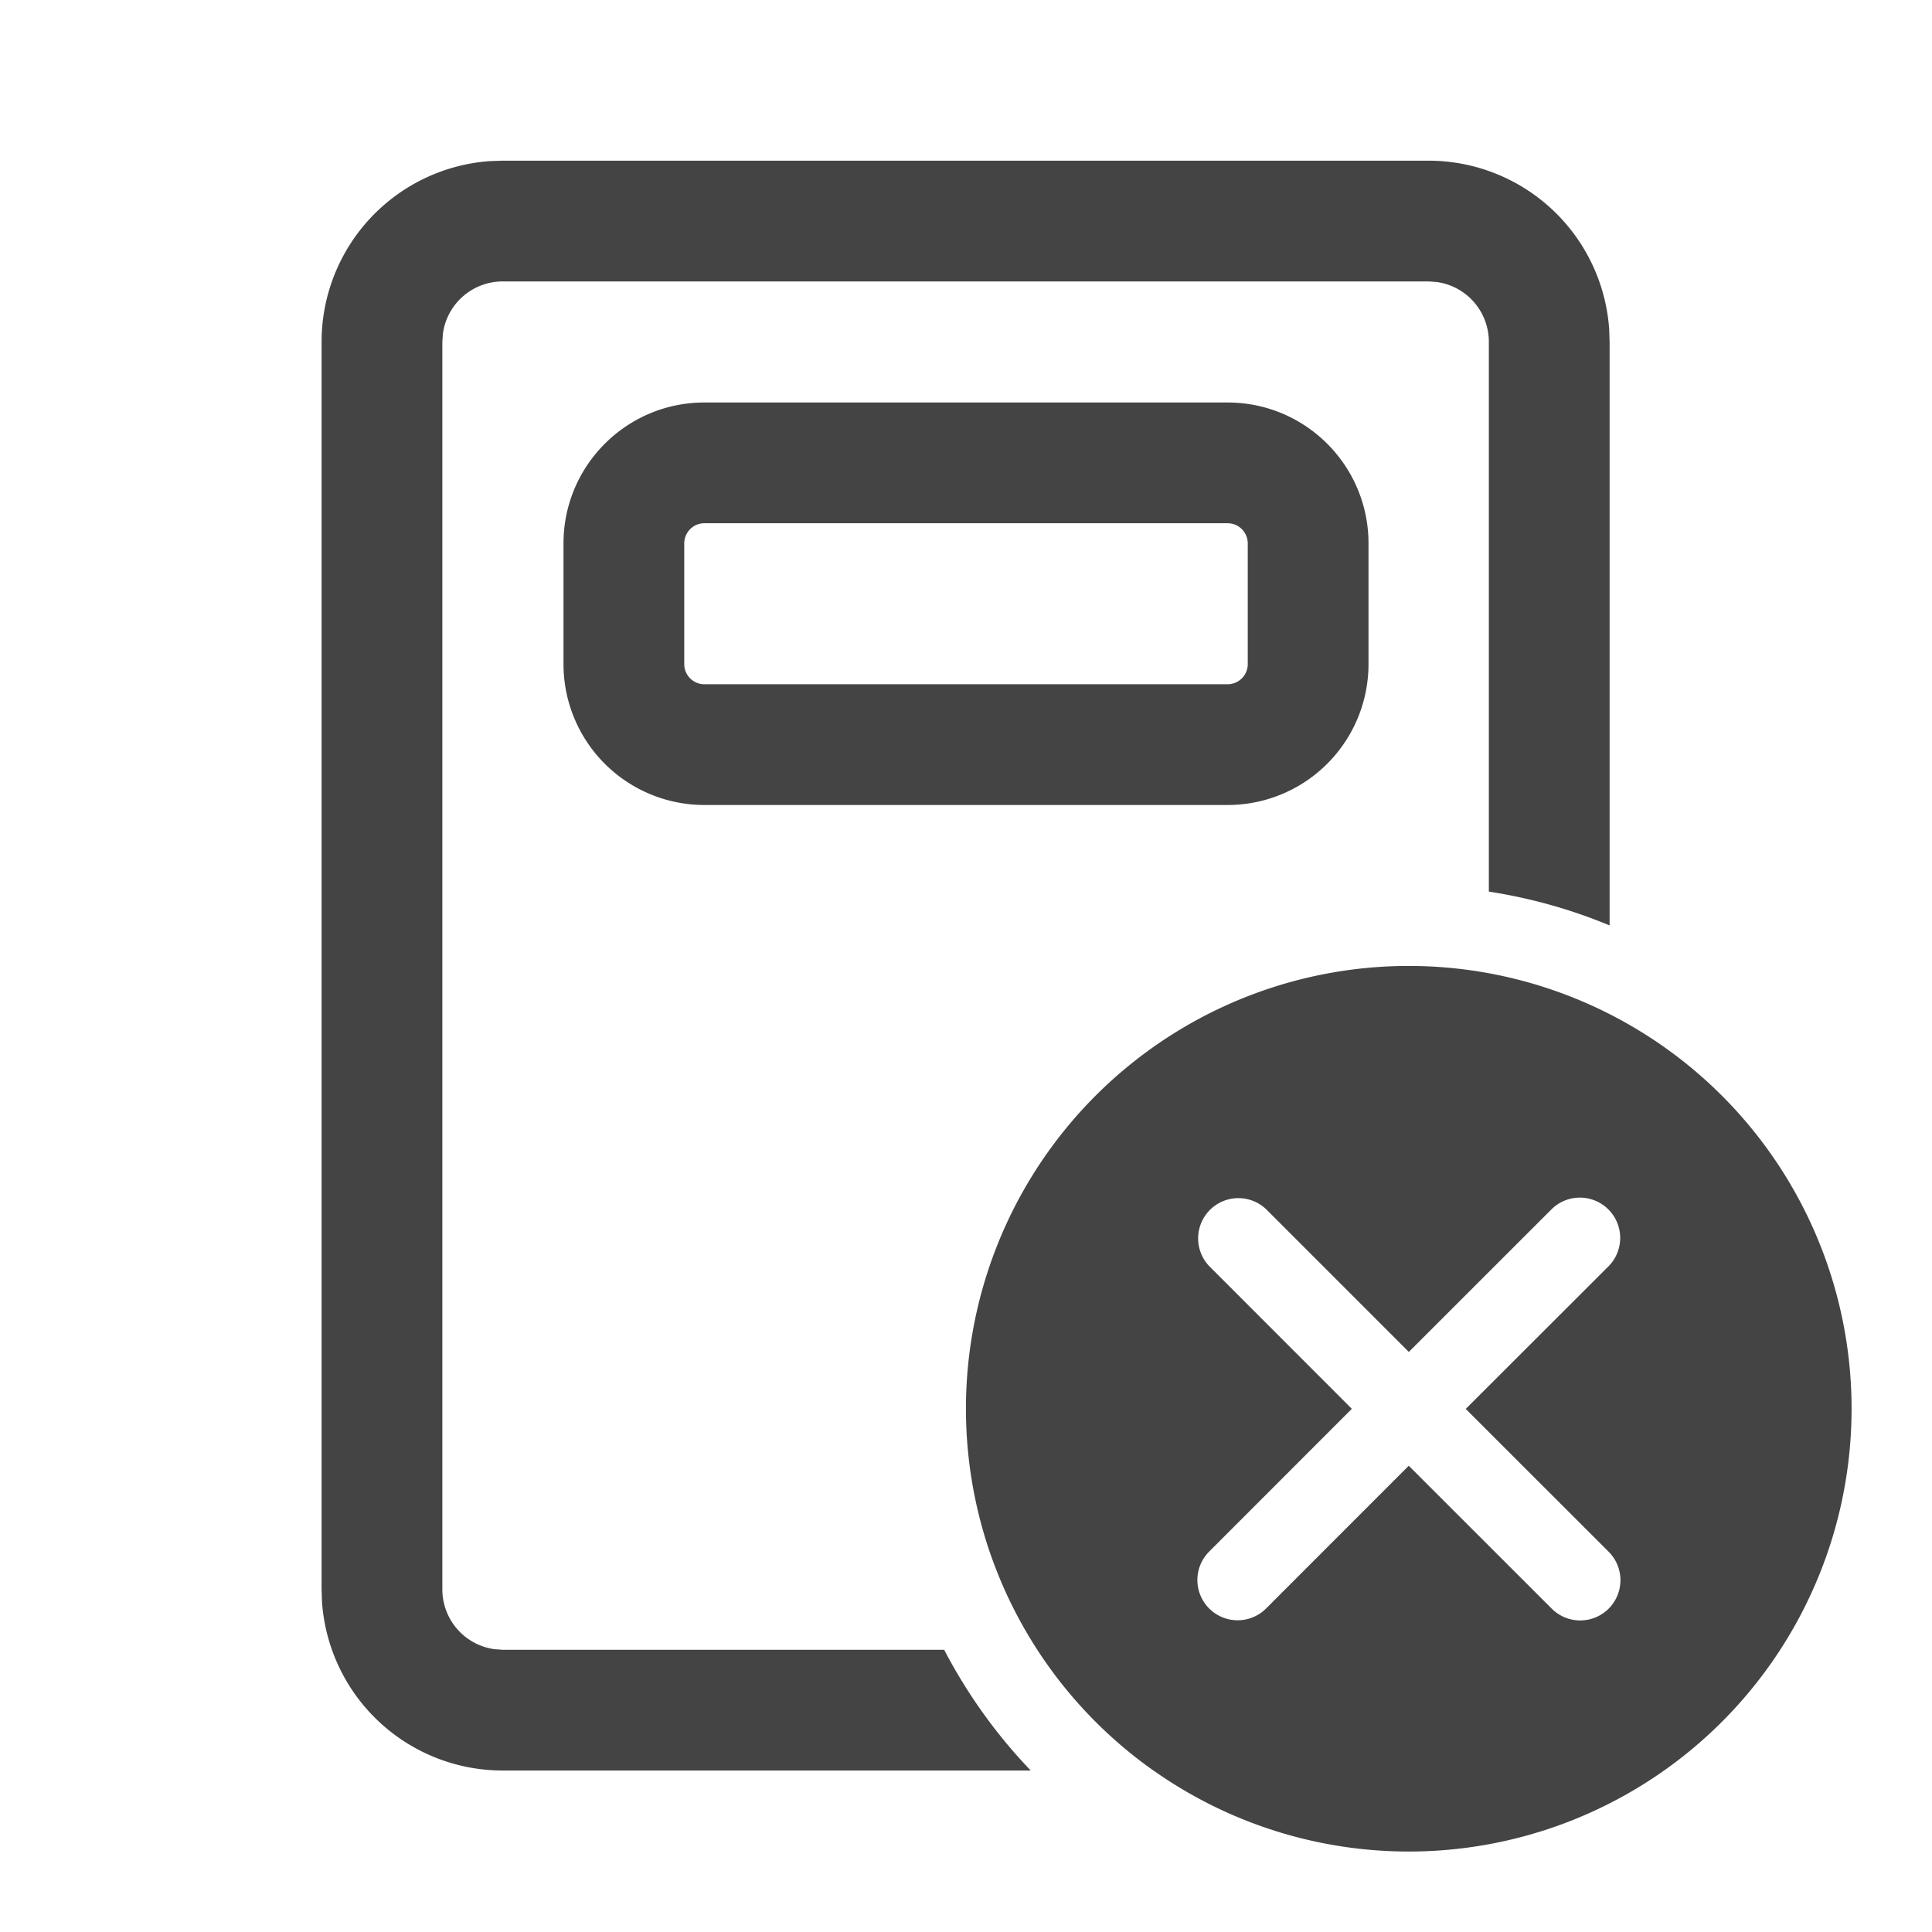
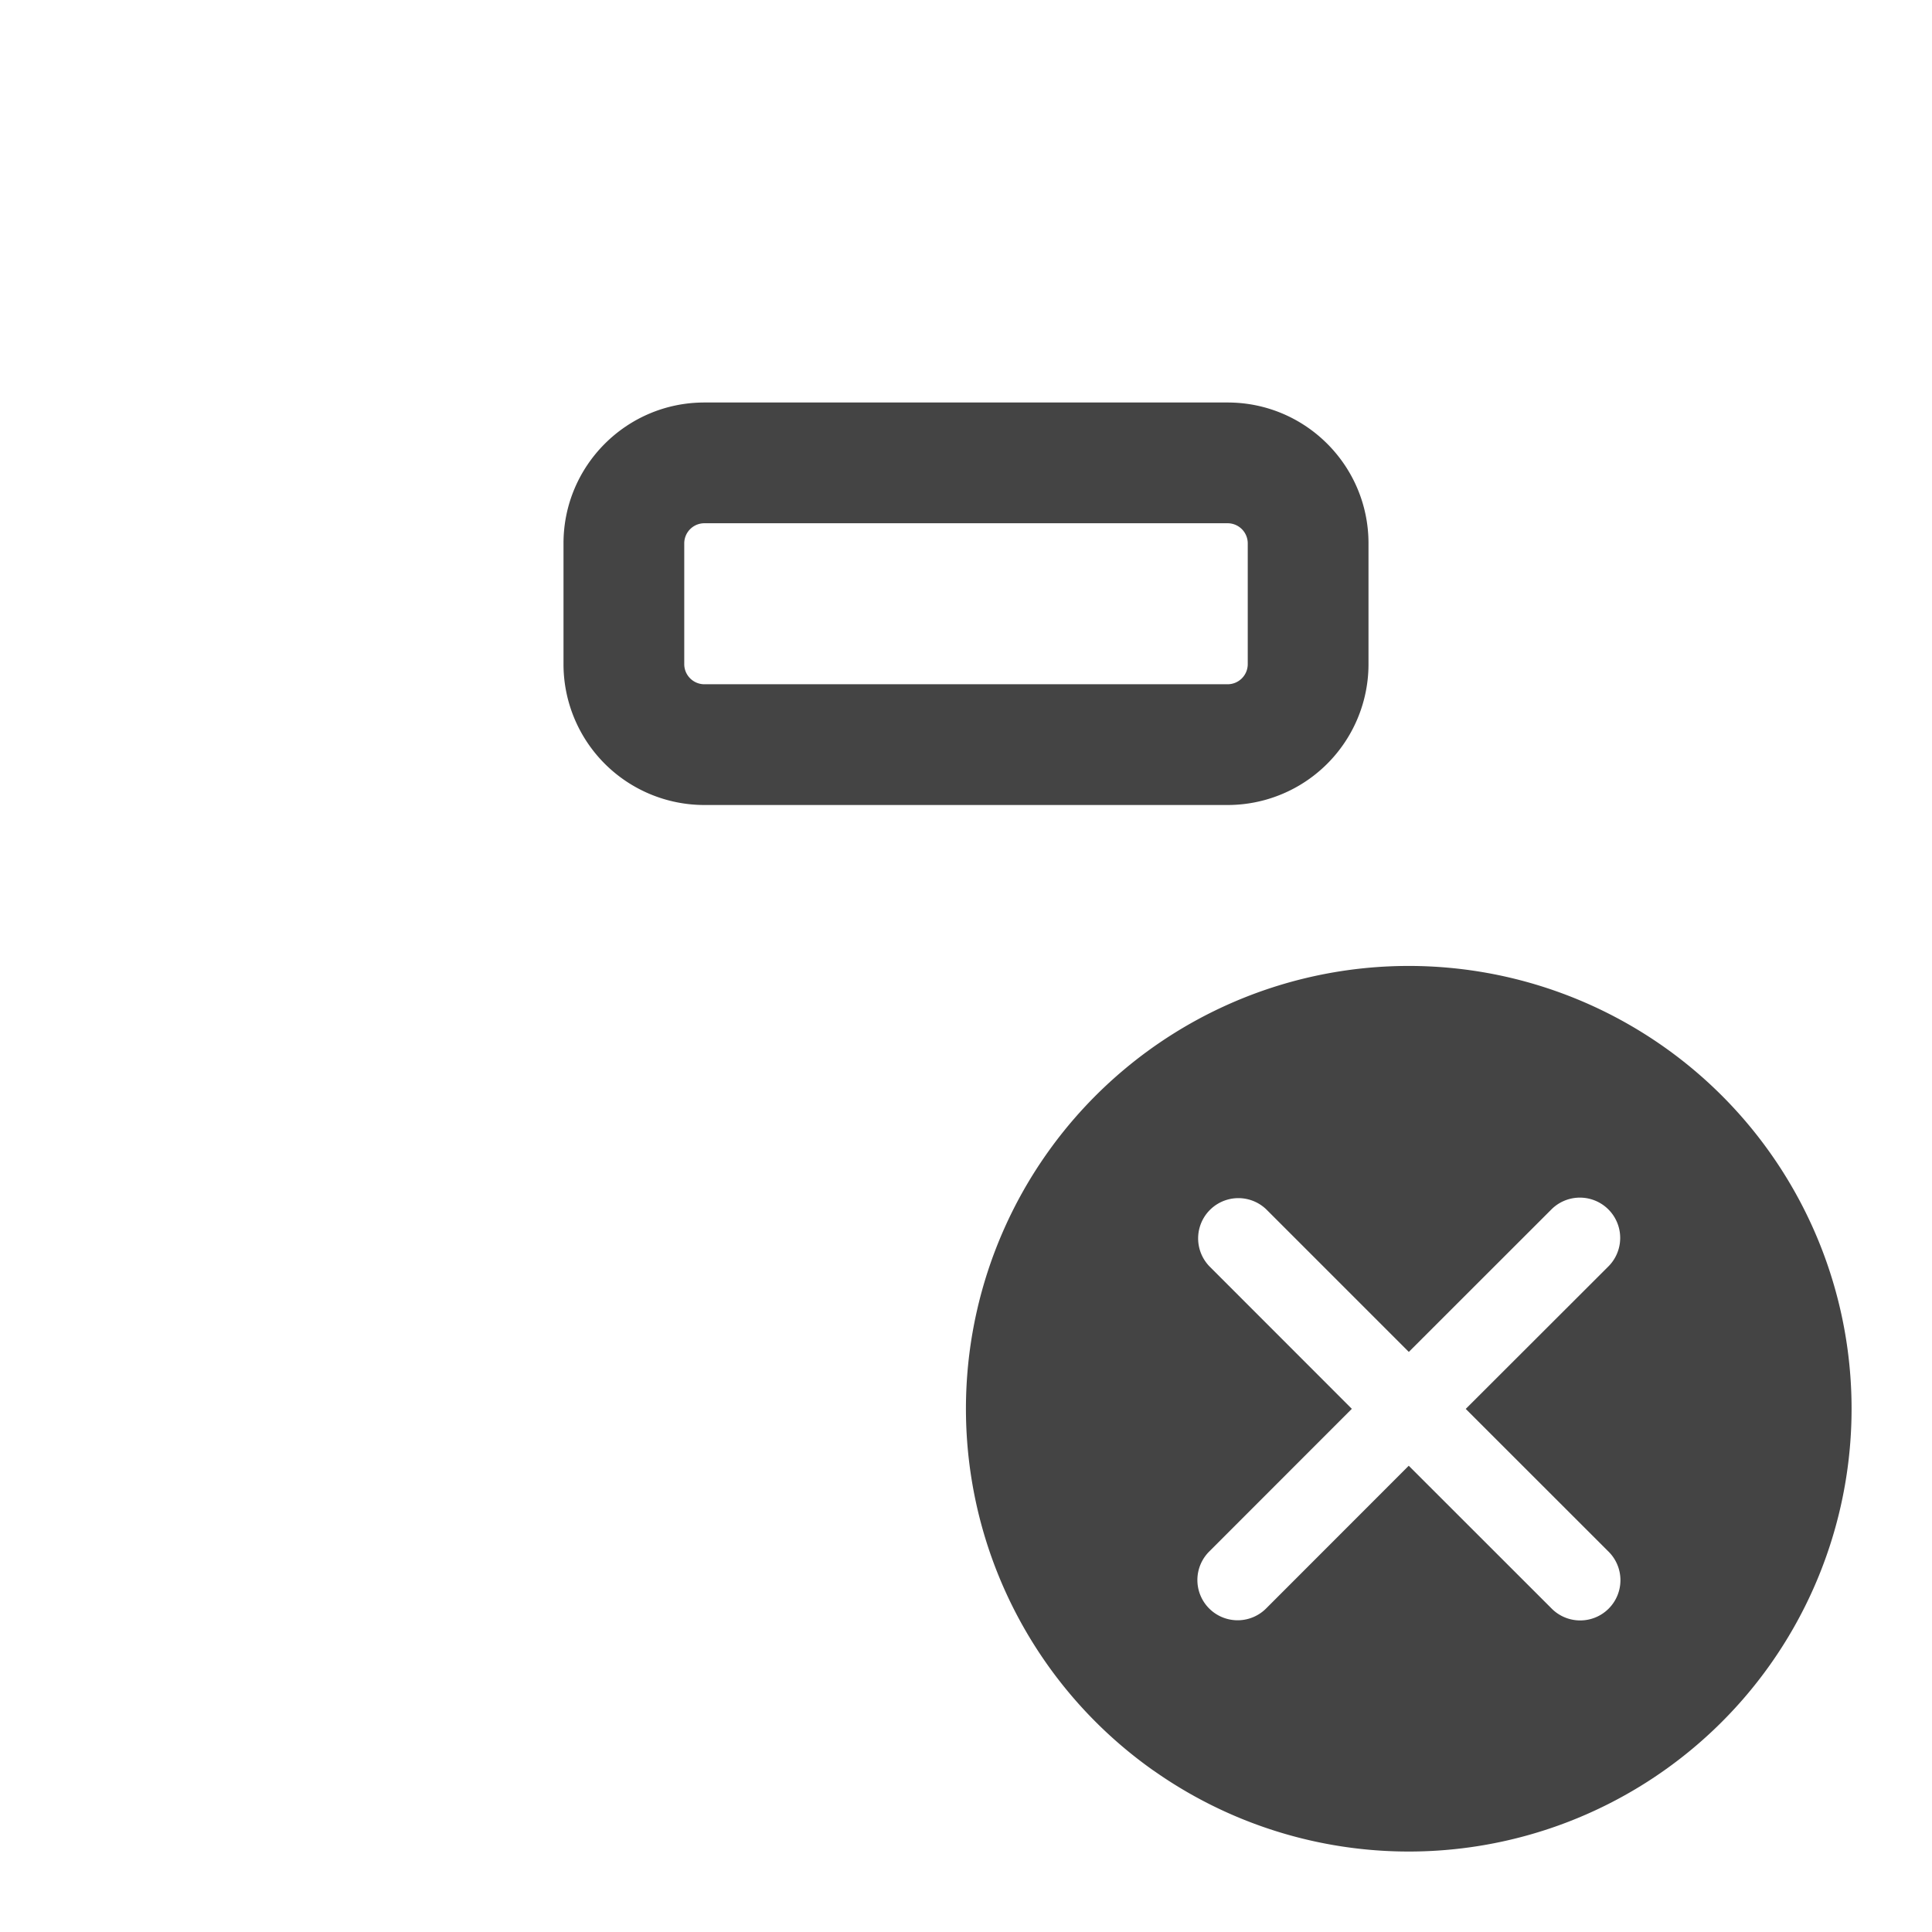
<svg xmlns="http://www.w3.org/2000/svg" fill="none" viewBox="0 0 24 24">
-   <path d="M19.99 4.092a2.25 2.25 0 0 0-2.245-2.096h-11.5l-.154.005a2.25 2.25 0 0 0-2.096 2.245v15.498l.005.154a2.25 2.25 0 0 0 2.245 2.096h6.559a6.522 6.522 0 0 1-1.075-1.5H6.245l-.102-.007a.75.75 0 0 1-.648-.743V4.246l.007-.102a.75.75 0 0 1 .743-.648h11.5l.102.007a.75.75 0 0 1 .648.743v6.83c.523.08 1.026.223 1.5.42v-7.25l-.005-.154Z" fill="#444444" />
  <path d="M14.329 21.994a5.5 5.5 0 1 0 6.343-8.988 5.5 5.5 0 0 0-6.344 8.988Zm3.172-5.2 1.771-1.77a.5.5 0 1 1 .708.708l-1.772 1.77 1.769 1.768a.5.5 0 1 1-.707.707l-1.77-1.769-1.766 1.767a.5.5 0 1 1-.707-.707l1.766-1.767-1.769-1.77a.5.5 0 0 1 .707-.707l1.77 1.77ZM7 6.75C7 5.784 7.784 5 8.75 5h6.5c.967 0 1.75.784 1.75 1.75v1.5A1.75 1.75 0 0 1 15.25 10h-6.5A1.75 1.75 0 0 1 7 8.25v-1.5Zm1.75-.25a.25.25 0 0 0-.25.25v1.5c0 .138.112.25.25.25h6.5a.25.25 0 0 0 .25-.25v-1.5a.25.25 0 0 0-.25-.25h-6.5Z" fill="#444444" />
</svg>